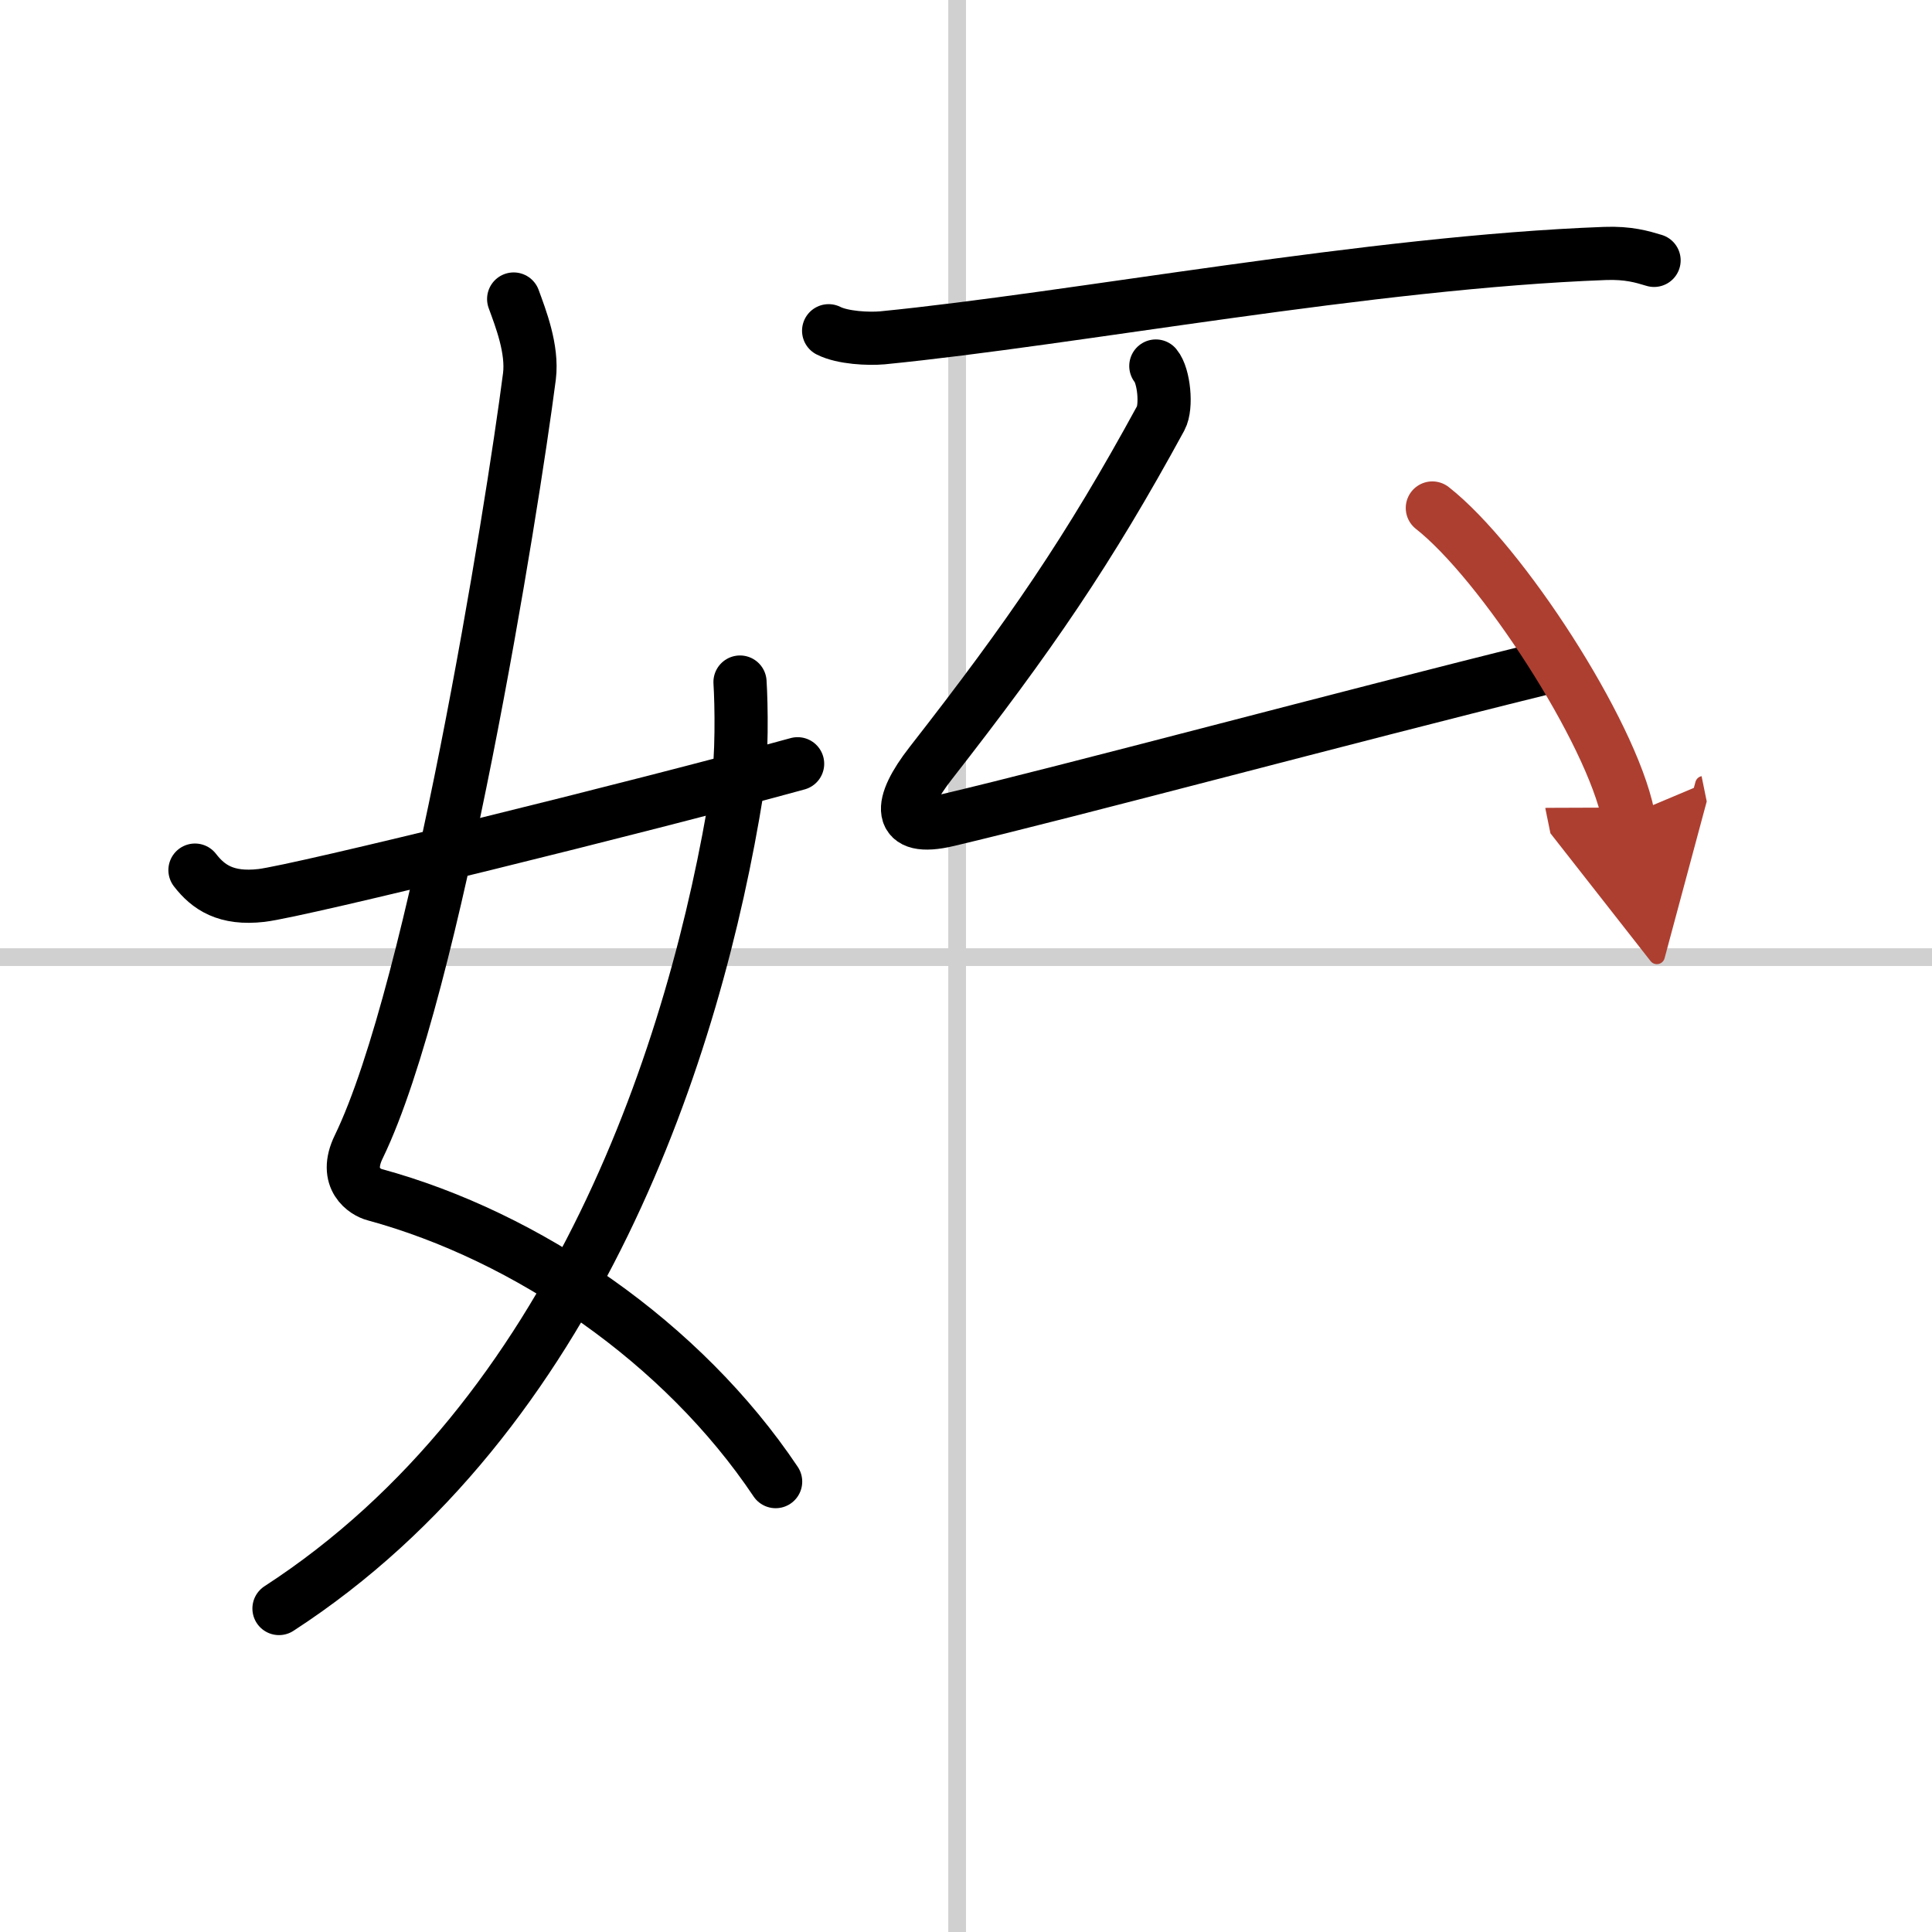
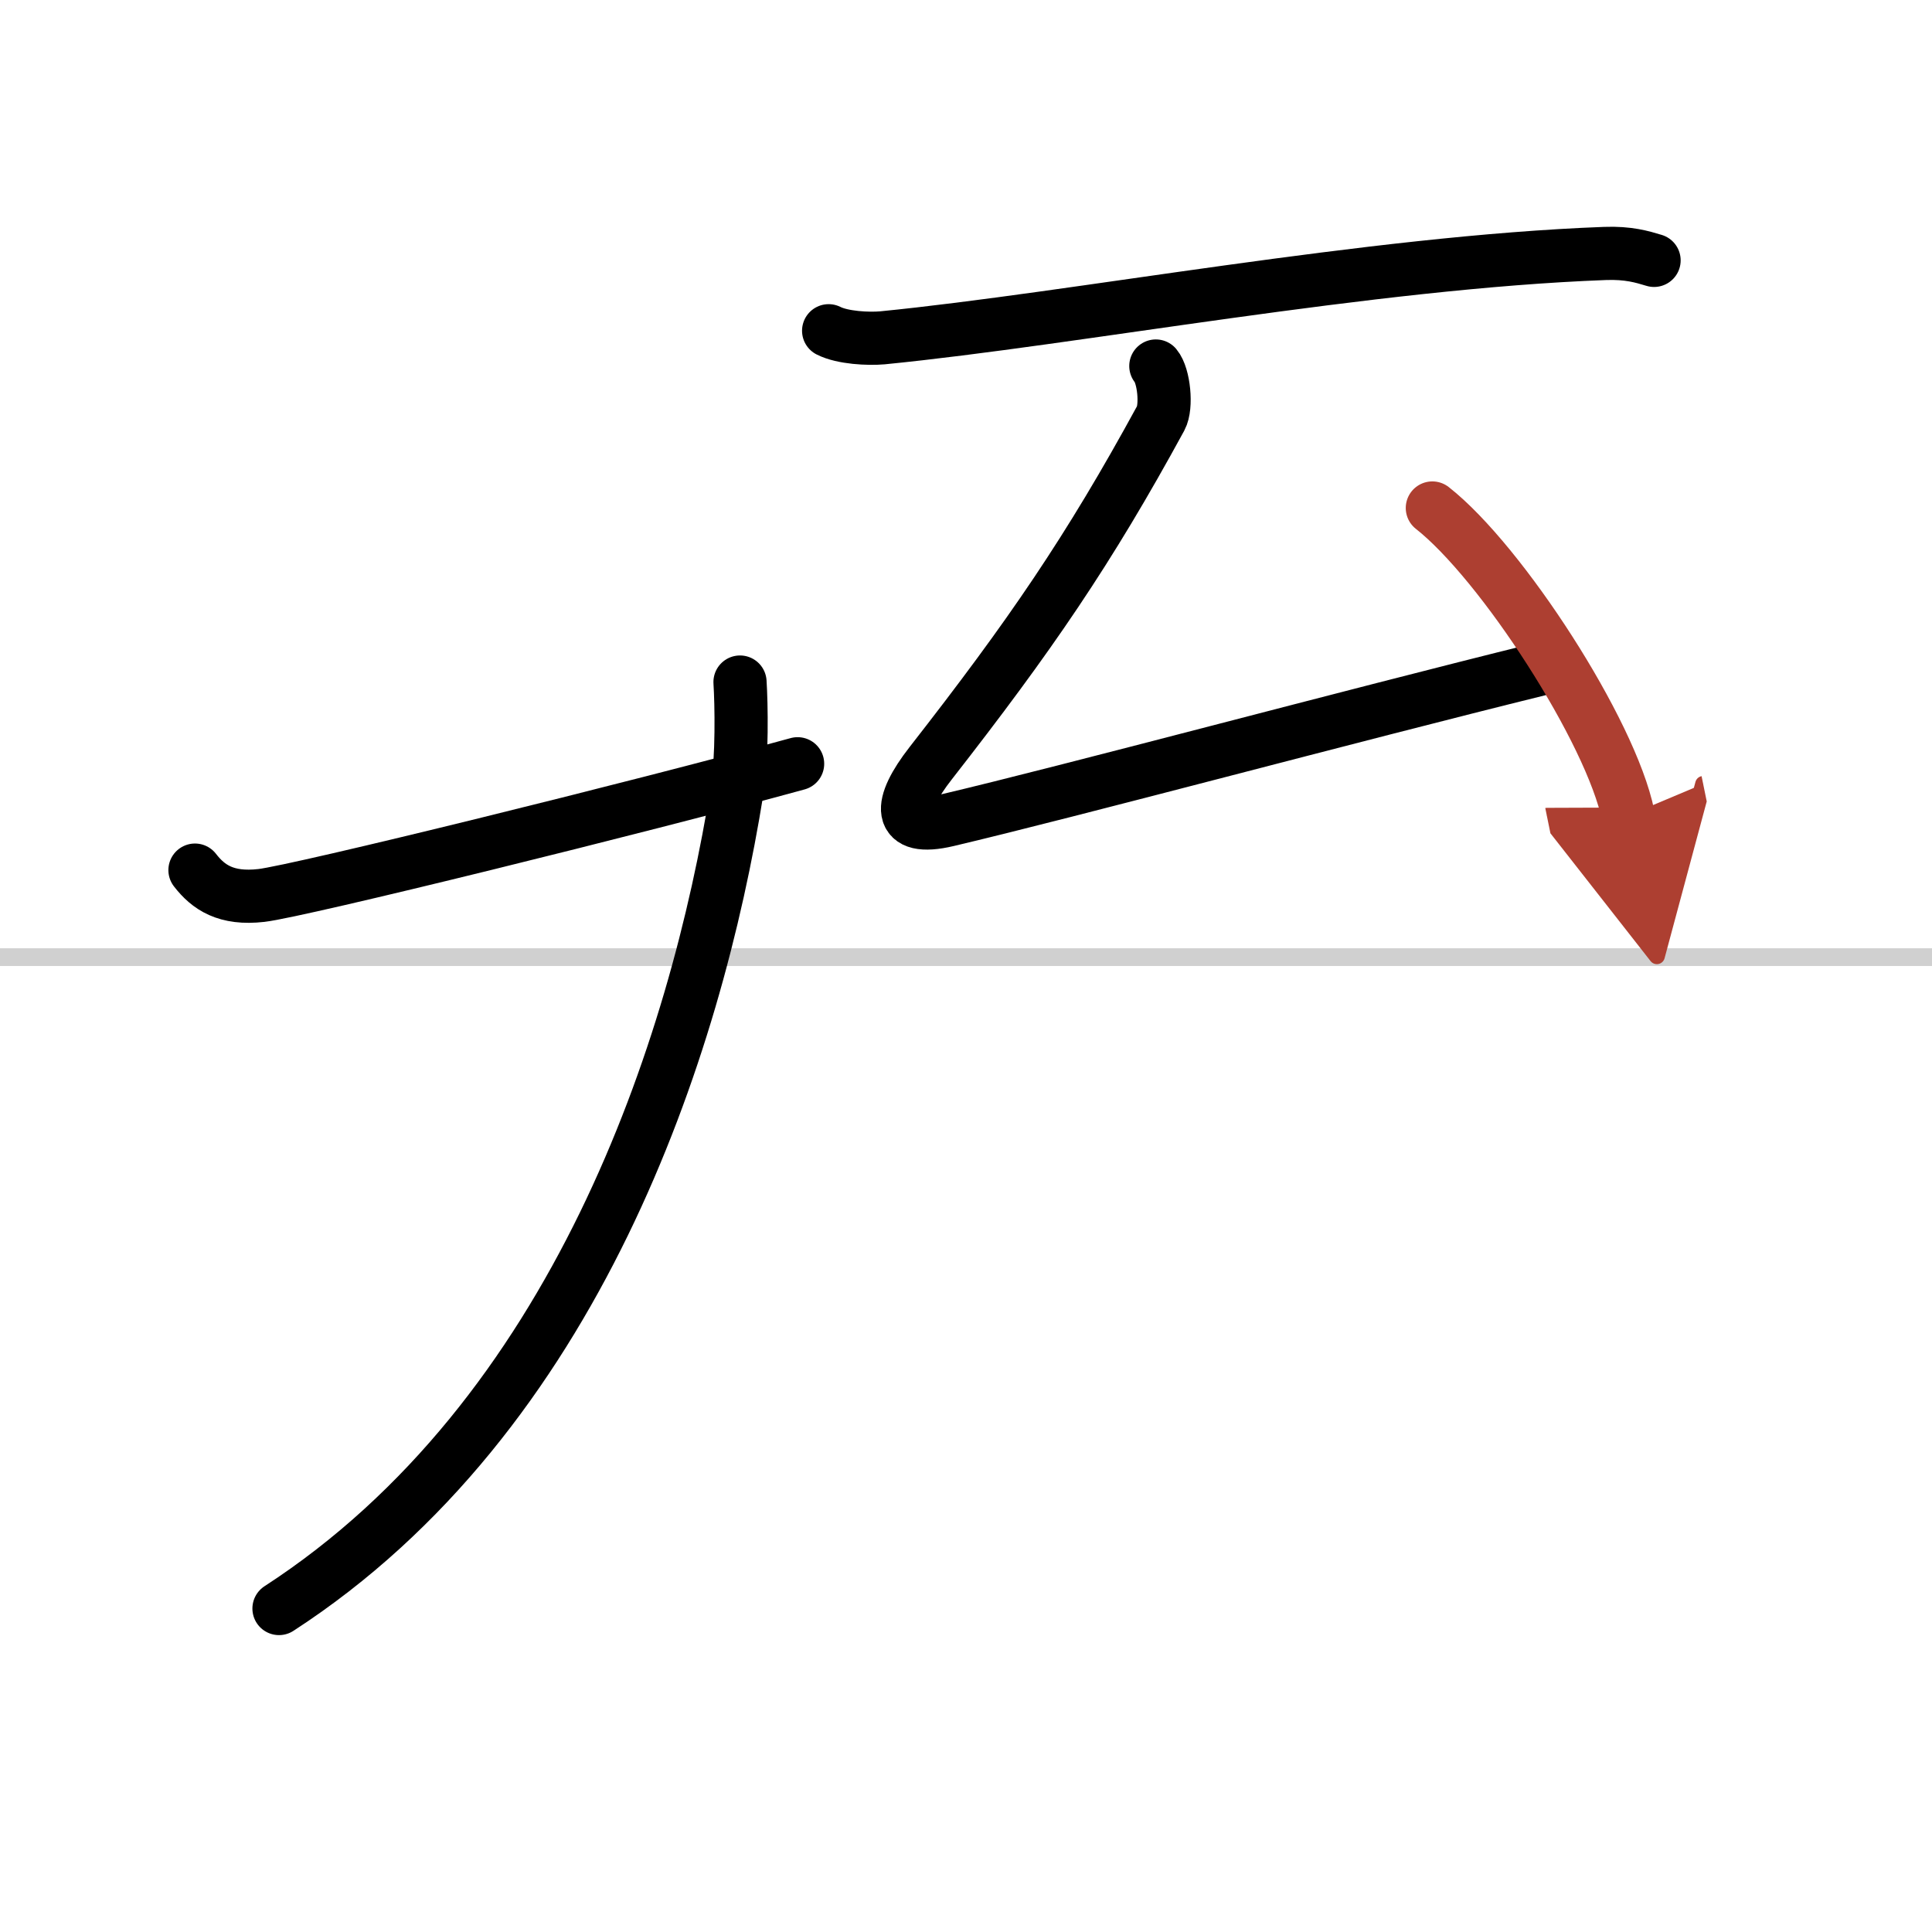
<svg xmlns="http://www.w3.org/2000/svg" width="400" height="400" viewBox="0 0 109 109">
  <defs>
    <marker id="a" markerWidth="4" orient="auto" refX="1" refY="5" viewBox="0 0 10 10">
      <polyline points="0 0 10 5 0 10 1 5" fill="#ad3f31" stroke="#ad3f31" />
    </marker>
  </defs>
  <g fill="none" stroke="#000" stroke-linecap="round" stroke-linejoin="round" stroke-width="3">
-     <rect width="100%" height="100%" fill="#fff" stroke="#fff" />
-     <line x1="54" x2="54" y2="109" stroke="#d0d0d0" stroke-width="1" />
    <line x2="109" y1="54" y2="54" stroke="#d0d0d0" stroke-width="1" />
-     <path d="m28.98 16.87c0.39 1.07 1.08 2.82 0.89 4.36-0.98 7.59-5.32 34.59-9.63 43.47-0.89 1.82 0.39 2.57 0.89 2.7 8.63 2.35 17.38 8.35 22.63 16.19" />
    <path d="m41.75 38.48c0.08 1.25 0.13 4.27-0.16 6.08-2.34 14.61-9.1 35.32-25.85 46.19" />
    <path d="m11 49.09c0.75 0.97 1.75 1.66 3.75 1.43 2.15-0.25 21.34-4.98 30.25-7.43" />
    <path d="m46.75 18.66c0.79 0.4 2.24 0.47 3.03 0.4 10.86-1.07 27.54-4.27 40.77-4.76 1.32-0.05 2.11 0.19 2.77 0.39" />
    <path d="m65.21 20.65c0.46 0.55 0.63 2.29 0.28 2.94-4.07 7.47-7.37 12.28-12.99 19.48-1.81 2.32-1.94 3.89 0.97 3.2 6.79-1.6 22.69-5.87 33.39-8.51" />
    <path d="m80.81 28.66c3.9 3.06 10.08 12.59 11.05 17.35" marker-end="url(#a)" stroke="#ad3f31" />
  </g>
</svg>